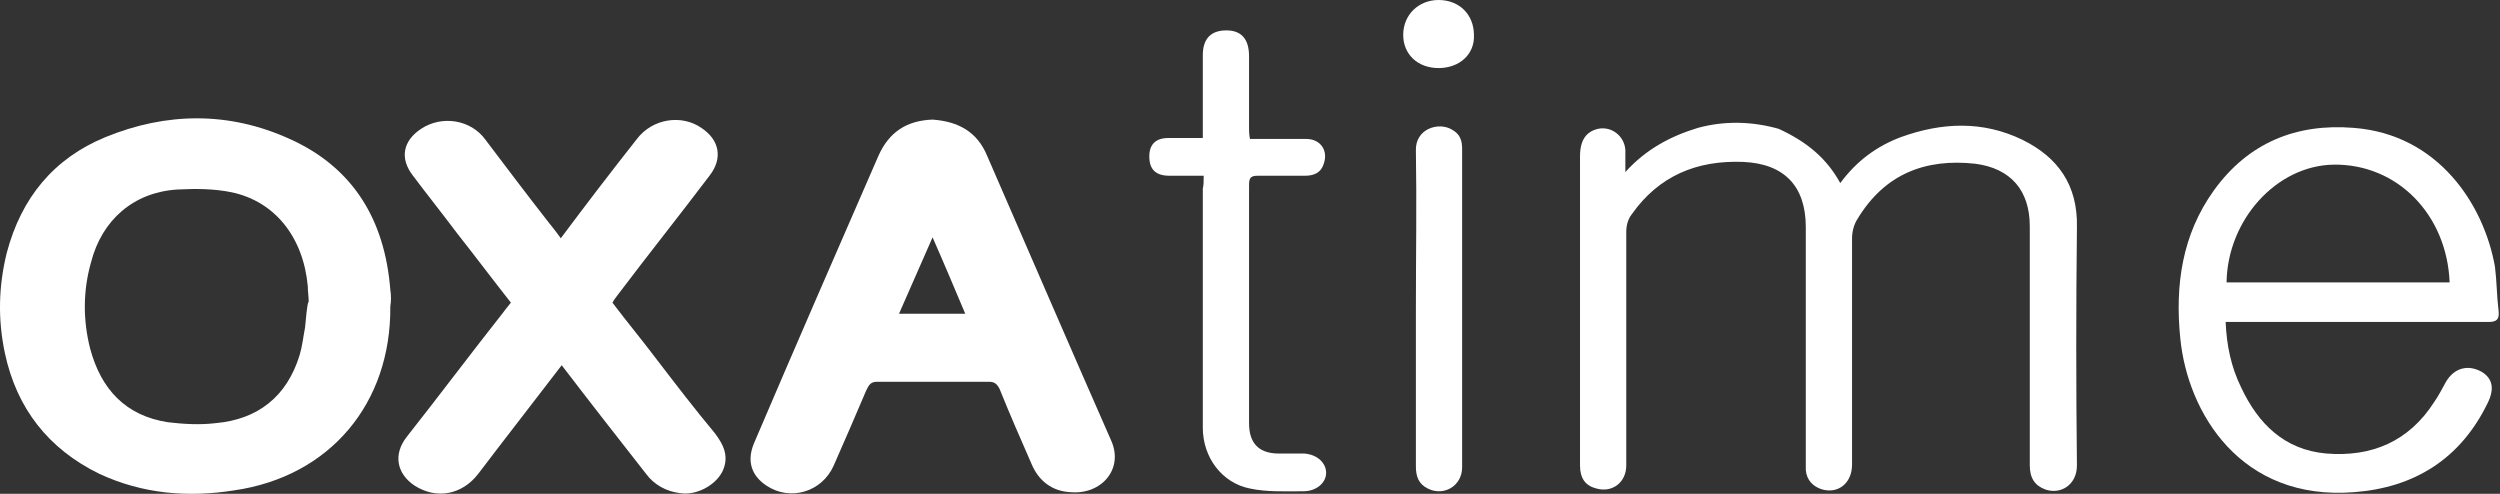
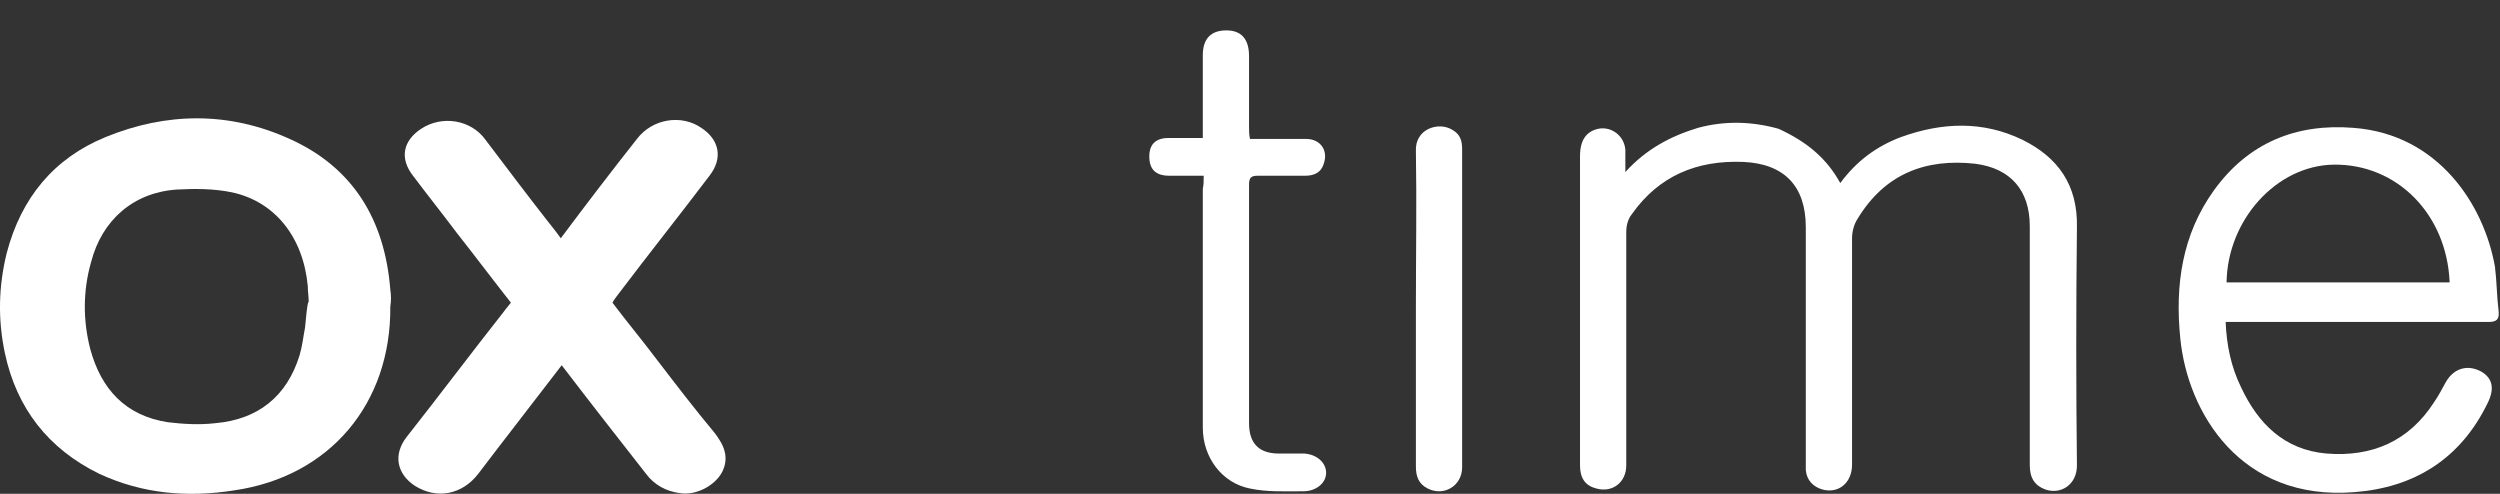
<svg xmlns="http://www.w3.org/2000/svg" width="162" height="32" viewBox="0 0 162 32" fill="none">
  <rect x="0" y="0" width="162" height="32" fill="#333333" stroke="none" />
  <path d="M36.339 15.44C37.984 13.234 39.63 11.088 41.275 9.002C42.274 7.69 44.154 7.392 45.447 8.286C46.622 9.061 46.857 10.254 45.976 11.386C44.036 13.949 42.039 16.453 40.1 19.017C39.982 19.195 39.806 19.374 39.688 19.613C40.628 20.864 41.627 22.057 42.568 23.309C43.801 24.918 45.035 26.528 46.328 28.078C46.916 28.852 47.268 29.628 46.798 30.581C46.328 31.476 45.094 32.131 44.036 31.952C43.155 31.833 42.391 31.416 41.862 30.701C40.041 28.376 38.219 26.051 36.398 23.666C34.576 26.051 32.755 28.376 30.992 30.701C29.934 32.072 28.289 32.37 26.878 31.476C25.703 30.701 25.468 29.449 26.35 28.316C28.465 25.634 30.522 22.891 32.637 20.209C32.755 20.03 32.931 19.851 33.107 19.613C31.932 18.122 30.815 16.632 29.64 15.142C28.7 13.89 27.701 12.638 26.761 11.386C25.88 10.254 26.115 9.121 27.29 8.346C28.641 7.452 30.522 7.75 31.462 9.061C32.813 10.85 34.165 12.638 35.516 14.367C35.751 14.665 36.045 15.023 36.339 15.44Z" fill="white" />
  <path d="M119.249 11.863C120.307 10.432 121.599 9.479 123.186 8.882C125.83 7.929 128.474 7.809 131.06 9.061C133.351 10.194 134.644 11.982 134.585 14.724C134.527 19.851 134.527 25.037 134.585 30.164C134.585 31.416 133.528 32.072 132.529 31.714C131.882 31.476 131.53 30.999 131.53 30.164C131.53 27.899 131.53 25.634 131.53 23.368C131.53 20.447 131.53 17.526 131.53 14.665C131.53 12.34 130.296 10.909 128.004 10.611C124.772 10.254 122.128 11.267 120.365 14.188C120.13 14.546 120.013 15.023 120.013 15.44C120.013 20.328 120.013 25.216 120.013 30.104C120.013 31.297 119.131 32.012 118.074 31.714C117.486 31.535 117.075 31.118 117.016 30.462C117.016 30.164 117.016 29.926 117.016 29.628C117.016 24.68 117.016 19.732 117.016 14.724C117.016 12.042 115.606 10.611 112.962 10.492C109.965 10.373 107.497 11.386 105.734 13.89C105.499 14.188 105.382 14.605 105.382 15.023C105.382 20.09 105.382 25.097 105.382 30.164C105.382 31.237 104.5 31.952 103.442 31.654C102.737 31.476 102.385 30.999 102.385 30.164C102.385 28.852 102.385 27.601 102.385 26.289C102.385 20.924 102.385 15.499 102.385 10.134C102.385 9.061 102.796 8.525 103.56 8.346C104.441 8.167 105.264 8.823 105.323 9.717C105.323 10.134 105.323 10.611 105.323 11.148C106.674 9.657 108.261 8.823 110.024 8.286C111.786 7.809 113.549 7.869 115.253 8.346C117.075 9.18 118.368 10.254 119.249 11.863Z" fill="white" />
  <path d="M78 11.387C77.178 11.387 76.472 11.387 75.767 11.387C74.886 11.387 74.475 10.97 74.475 10.136C74.475 9.361 74.886 8.943 75.709 8.943C76.414 8.943 77.119 8.943 77.942 8.943C77.942 8.645 77.942 8.407 77.942 8.168C77.942 6.619 77.942 5.069 77.942 3.578C77.942 2.505 78.47 1.969 79.469 1.969C80.468 1.969 80.938 2.565 80.938 3.638C80.938 5.188 80.938 6.738 80.938 8.228C80.938 8.466 80.938 8.705 80.997 9.003C82.231 9.003 83.465 9.003 84.64 9.003C85.58 9.003 86.109 9.778 85.757 10.672C85.58 11.209 85.11 11.387 84.581 11.387C83.582 11.387 82.584 11.387 81.526 11.387C81.056 11.387 80.938 11.507 80.938 11.984C80.938 17.11 80.938 22.297 80.938 27.423C80.938 28.735 81.585 29.39 82.877 29.39C83.406 29.39 83.994 29.39 84.523 29.39C85.345 29.45 85.933 29.986 85.933 30.642C85.933 31.298 85.287 31.834 84.464 31.834C83.289 31.834 82.113 31.894 80.997 31.656C79.175 31.298 77.942 29.629 77.942 27.721C77.942 22.535 77.942 17.349 77.942 12.222C78 11.984 78 11.745 78 11.387Z" fill="white" />
  <path d="M91.75 19.911C91.75 16.513 91.808 13.175 91.75 9.777C91.691 8.346 93.219 7.869 94.1 8.406C94.629 8.704 94.746 9.121 94.746 9.657C94.746 13.353 94.746 17.049 94.746 20.745C94.746 23.905 94.746 27.124 94.746 30.283C94.746 31.476 93.571 32.191 92.514 31.654C91.926 31.356 91.75 30.879 91.75 30.224C91.75 26.826 91.75 23.368 91.75 19.911Z" fill="white" />
-   <path d="M93.219 4.411C91.868 4.411 90.928 3.517 90.928 2.265C90.928 0.954 91.927 0 93.219 0C94.571 0 95.511 0.954 95.511 2.265C95.57 3.517 94.571 4.411 93.219 4.411Z" fill="white" />
-   <path d="M72.007 28.555C69.304 22.415 66.66 16.275 63.957 10.075C63.31 8.525 62.077 7.869 60.431 7.75C58.786 7.81 57.611 8.525 56.906 10.134C54.203 16.334 51.5 22.534 48.855 28.733C48.385 29.866 48.679 30.82 49.678 31.476C51.206 32.489 53.262 31.893 54.026 30.164C54.731 28.555 55.437 26.945 56.142 25.276C56.318 24.918 56.435 24.739 56.847 24.739C59.256 24.739 61.665 24.739 64.074 24.739C64.427 24.739 64.603 24.859 64.779 25.216C65.426 26.826 66.131 28.436 66.836 30.045C67.306 31.178 68.188 31.833 69.363 31.893C71.361 32.072 72.83 30.403 72.007 28.555ZM58.257 20.328C58.962 18.719 59.667 17.109 60.431 15.38C61.195 17.109 61.841 18.659 62.547 20.328C61.136 20.328 59.785 20.328 58.257 20.328Z" fill="white" />
  <path d="M156.856 20.863C158.325 20.863 159.794 20.863 161.263 20.863C161.792 20.863 161.968 20.684 161.909 20.148C161.792 19.194 161.792 18.24 161.674 17.286C160.969 13.292 158.031 8.702 152.508 8.285C148.806 7.987 145.691 9.239 143.459 12.339C141.402 15.2 140.932 18.479 141.284 21.936C141.755 26.705 145.163 32.487 152.566 31.891C156.445 31.593 159.441 29.745 161.204 26.109C161.674 25.155 161.498 24.5 160.793 24.082C159.911 23.605 159.03 23.844 158.501 24.738C158.266 25.155 158.031 25.632 157.737 26.049C156.092 28.613 153.683 29.626 150.745 29.388C148.042 29.149 146.338 27.48 145.221 25.096C144.575 23.784 144.281 22.353 144.222 20.863C144.516 20.863 144.81 20.863 145.045 20.863C148.923 20.863 152.919 20.863 156.856 20.863ZM151.215 10.669C155.328 10.61 158.56 13.889 158.736 18.3C153.918 18.3 149.1 18.3 144.281 18.3C144.34 14.246 147.513 10.729 151.215 10.669Z" fill="white" />
  <path d="M25.292 18.778C24.939 14.248 22.883 10.85 18.769 9.002C14.832 7.214 10.778 7.273 6.841 8.883C3.492 10.254 1.376 12.817 0.436 16.394C-0.093 18.54 -0.151 20.686 0.319 22.892C1.083 26.468 3.139 29.091 6.43 30.701C9.25 32.012 12.188 32.251 15.185 31.774C21.355 30.88 25.351 26.17 25.292 19.851C25.351 19.494 25.351 19.136 25.292 18.778ZM19.768 21.222C19.651 21.819 19.592 22.415 19.416 23.011C18.593 25.693 16.713 27.184 13.951 27.422C12.952 27.541 11.895 27.482 10.896 27.363C8.134 26.945 6.547 25.216 5.842 22.593C5.372 20.745 5.372 18.838 5.901 16.99C6.606 14.248 8.663 12.459 11.483 12.281C12.658 12.221 13.834 12.221 15.009 12.459C17.829 13.056 19.651 15.38 19.945 18.54C19.945 18.898 20.003 19.196 20.003 19.553C19.886 19.672 19.827 20.745 19.768 21.222Z" fill="white" />
</svg>